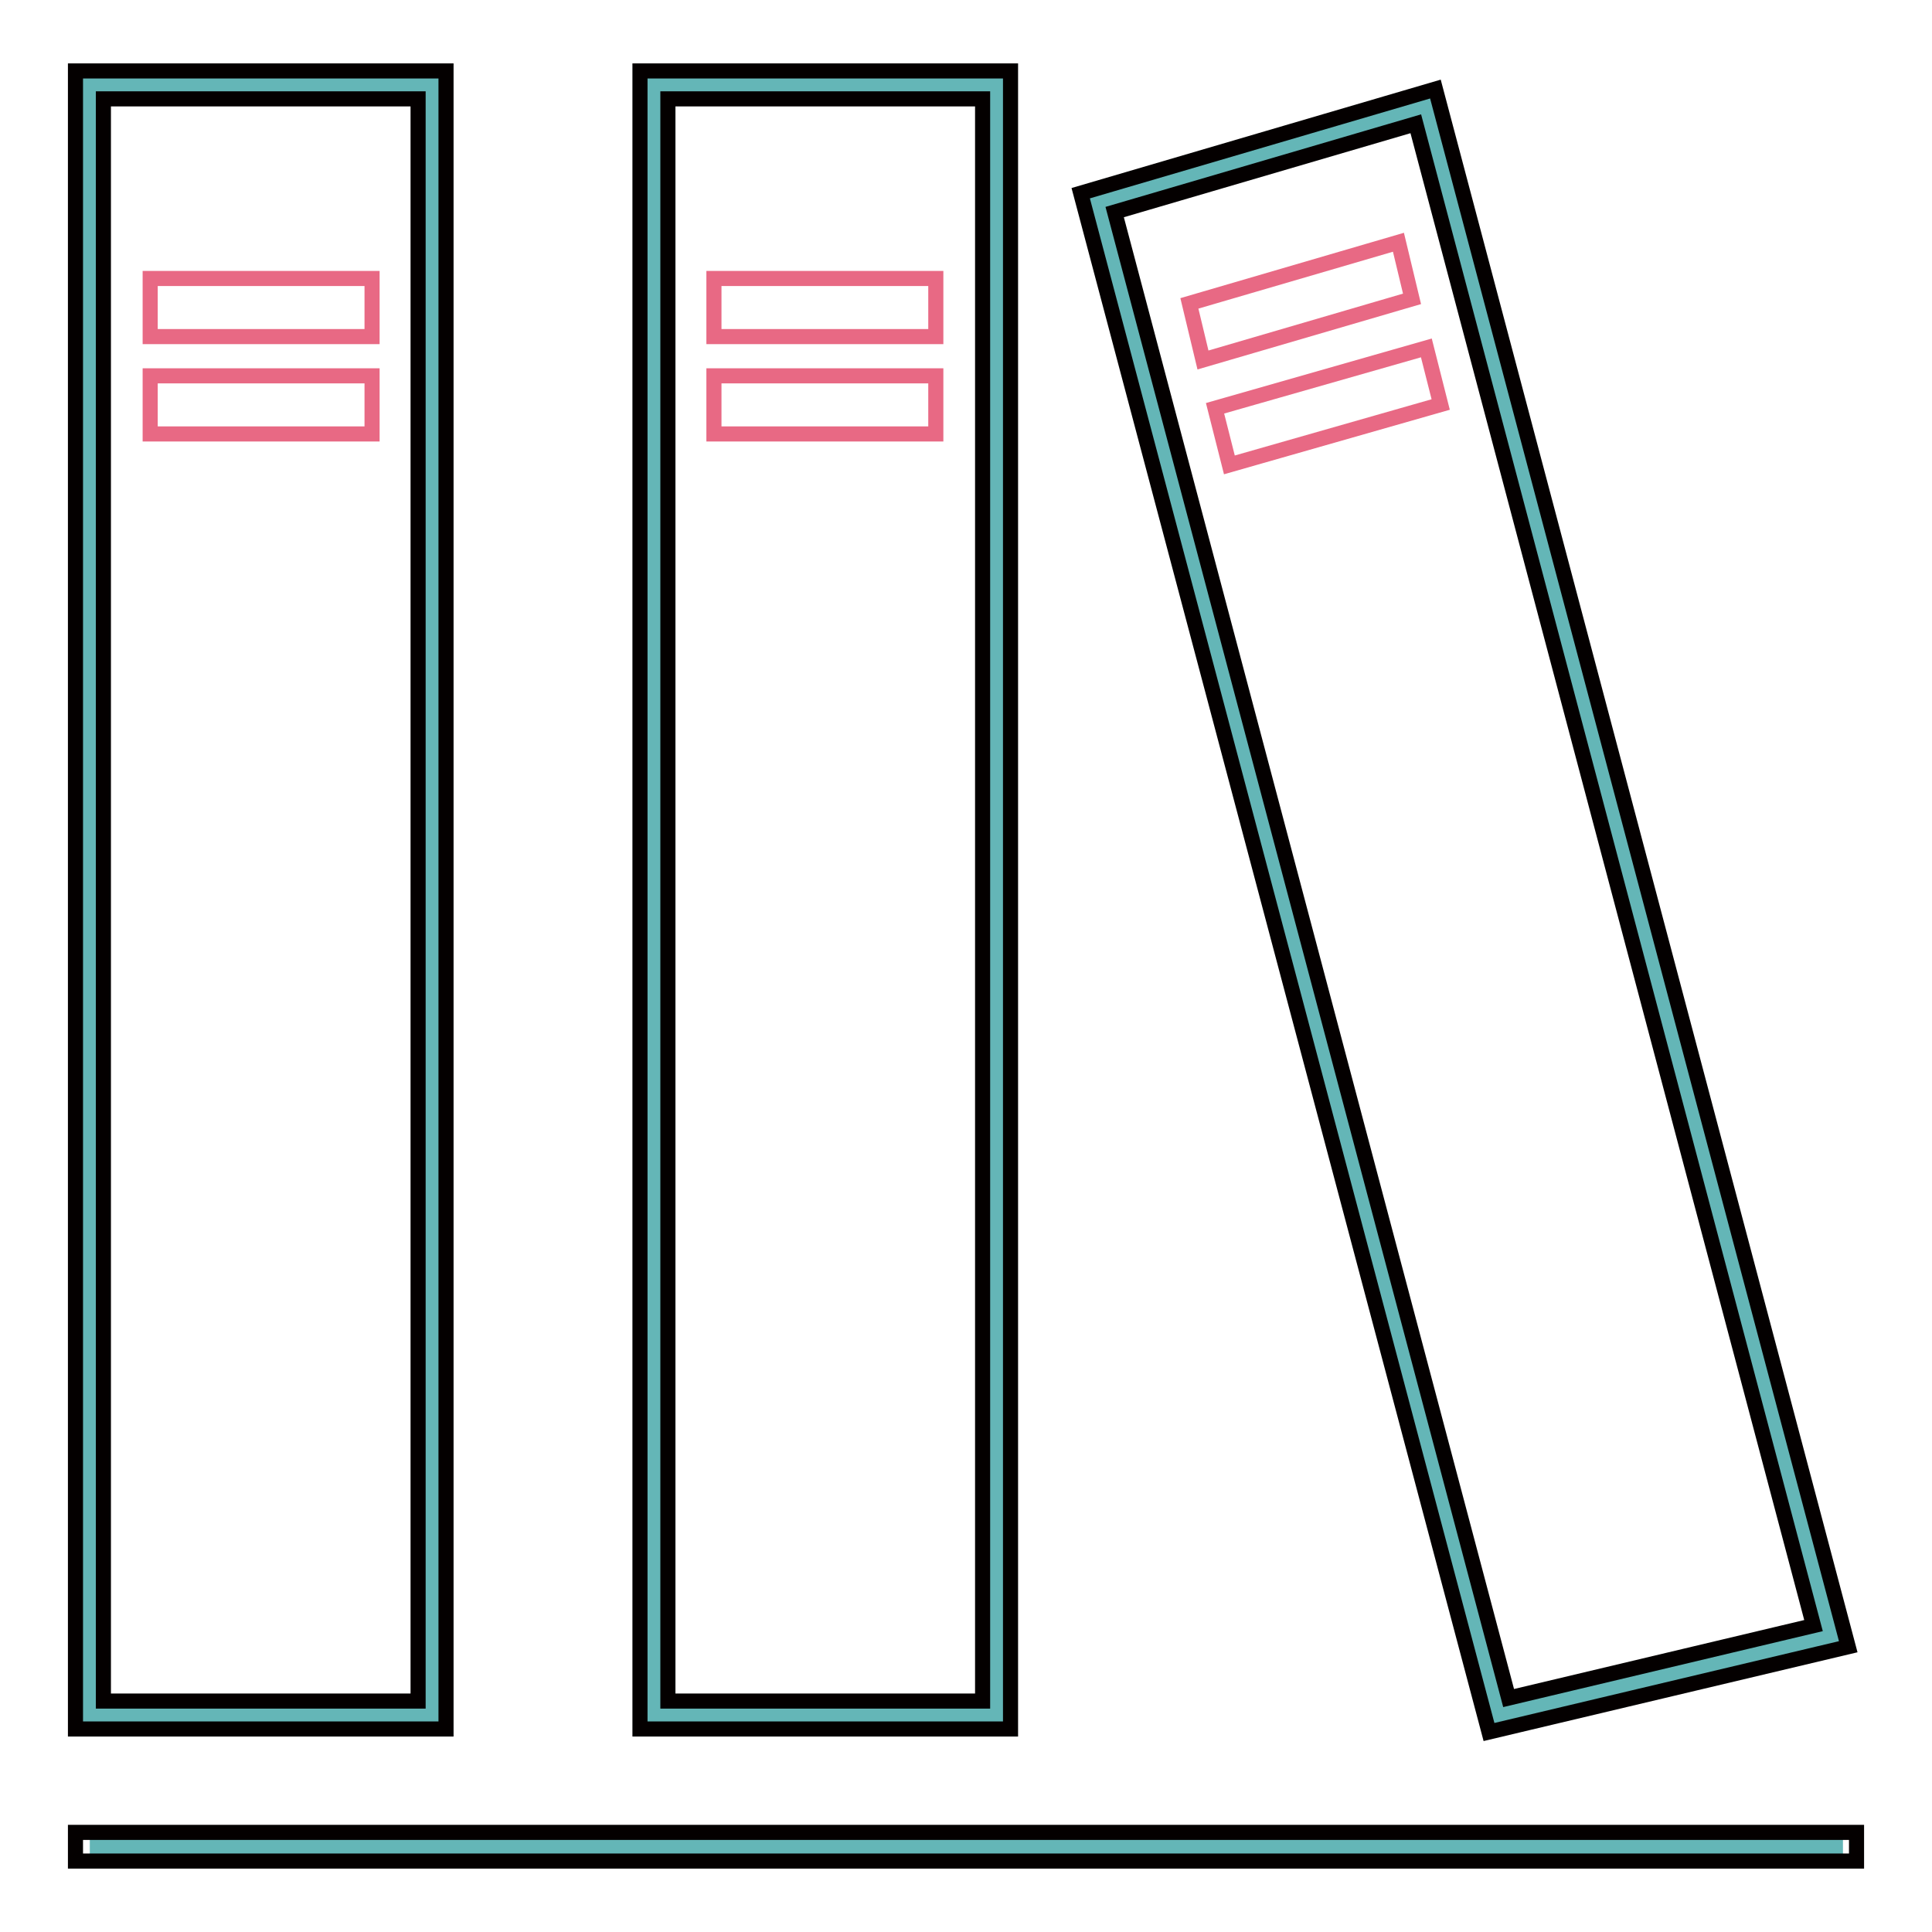
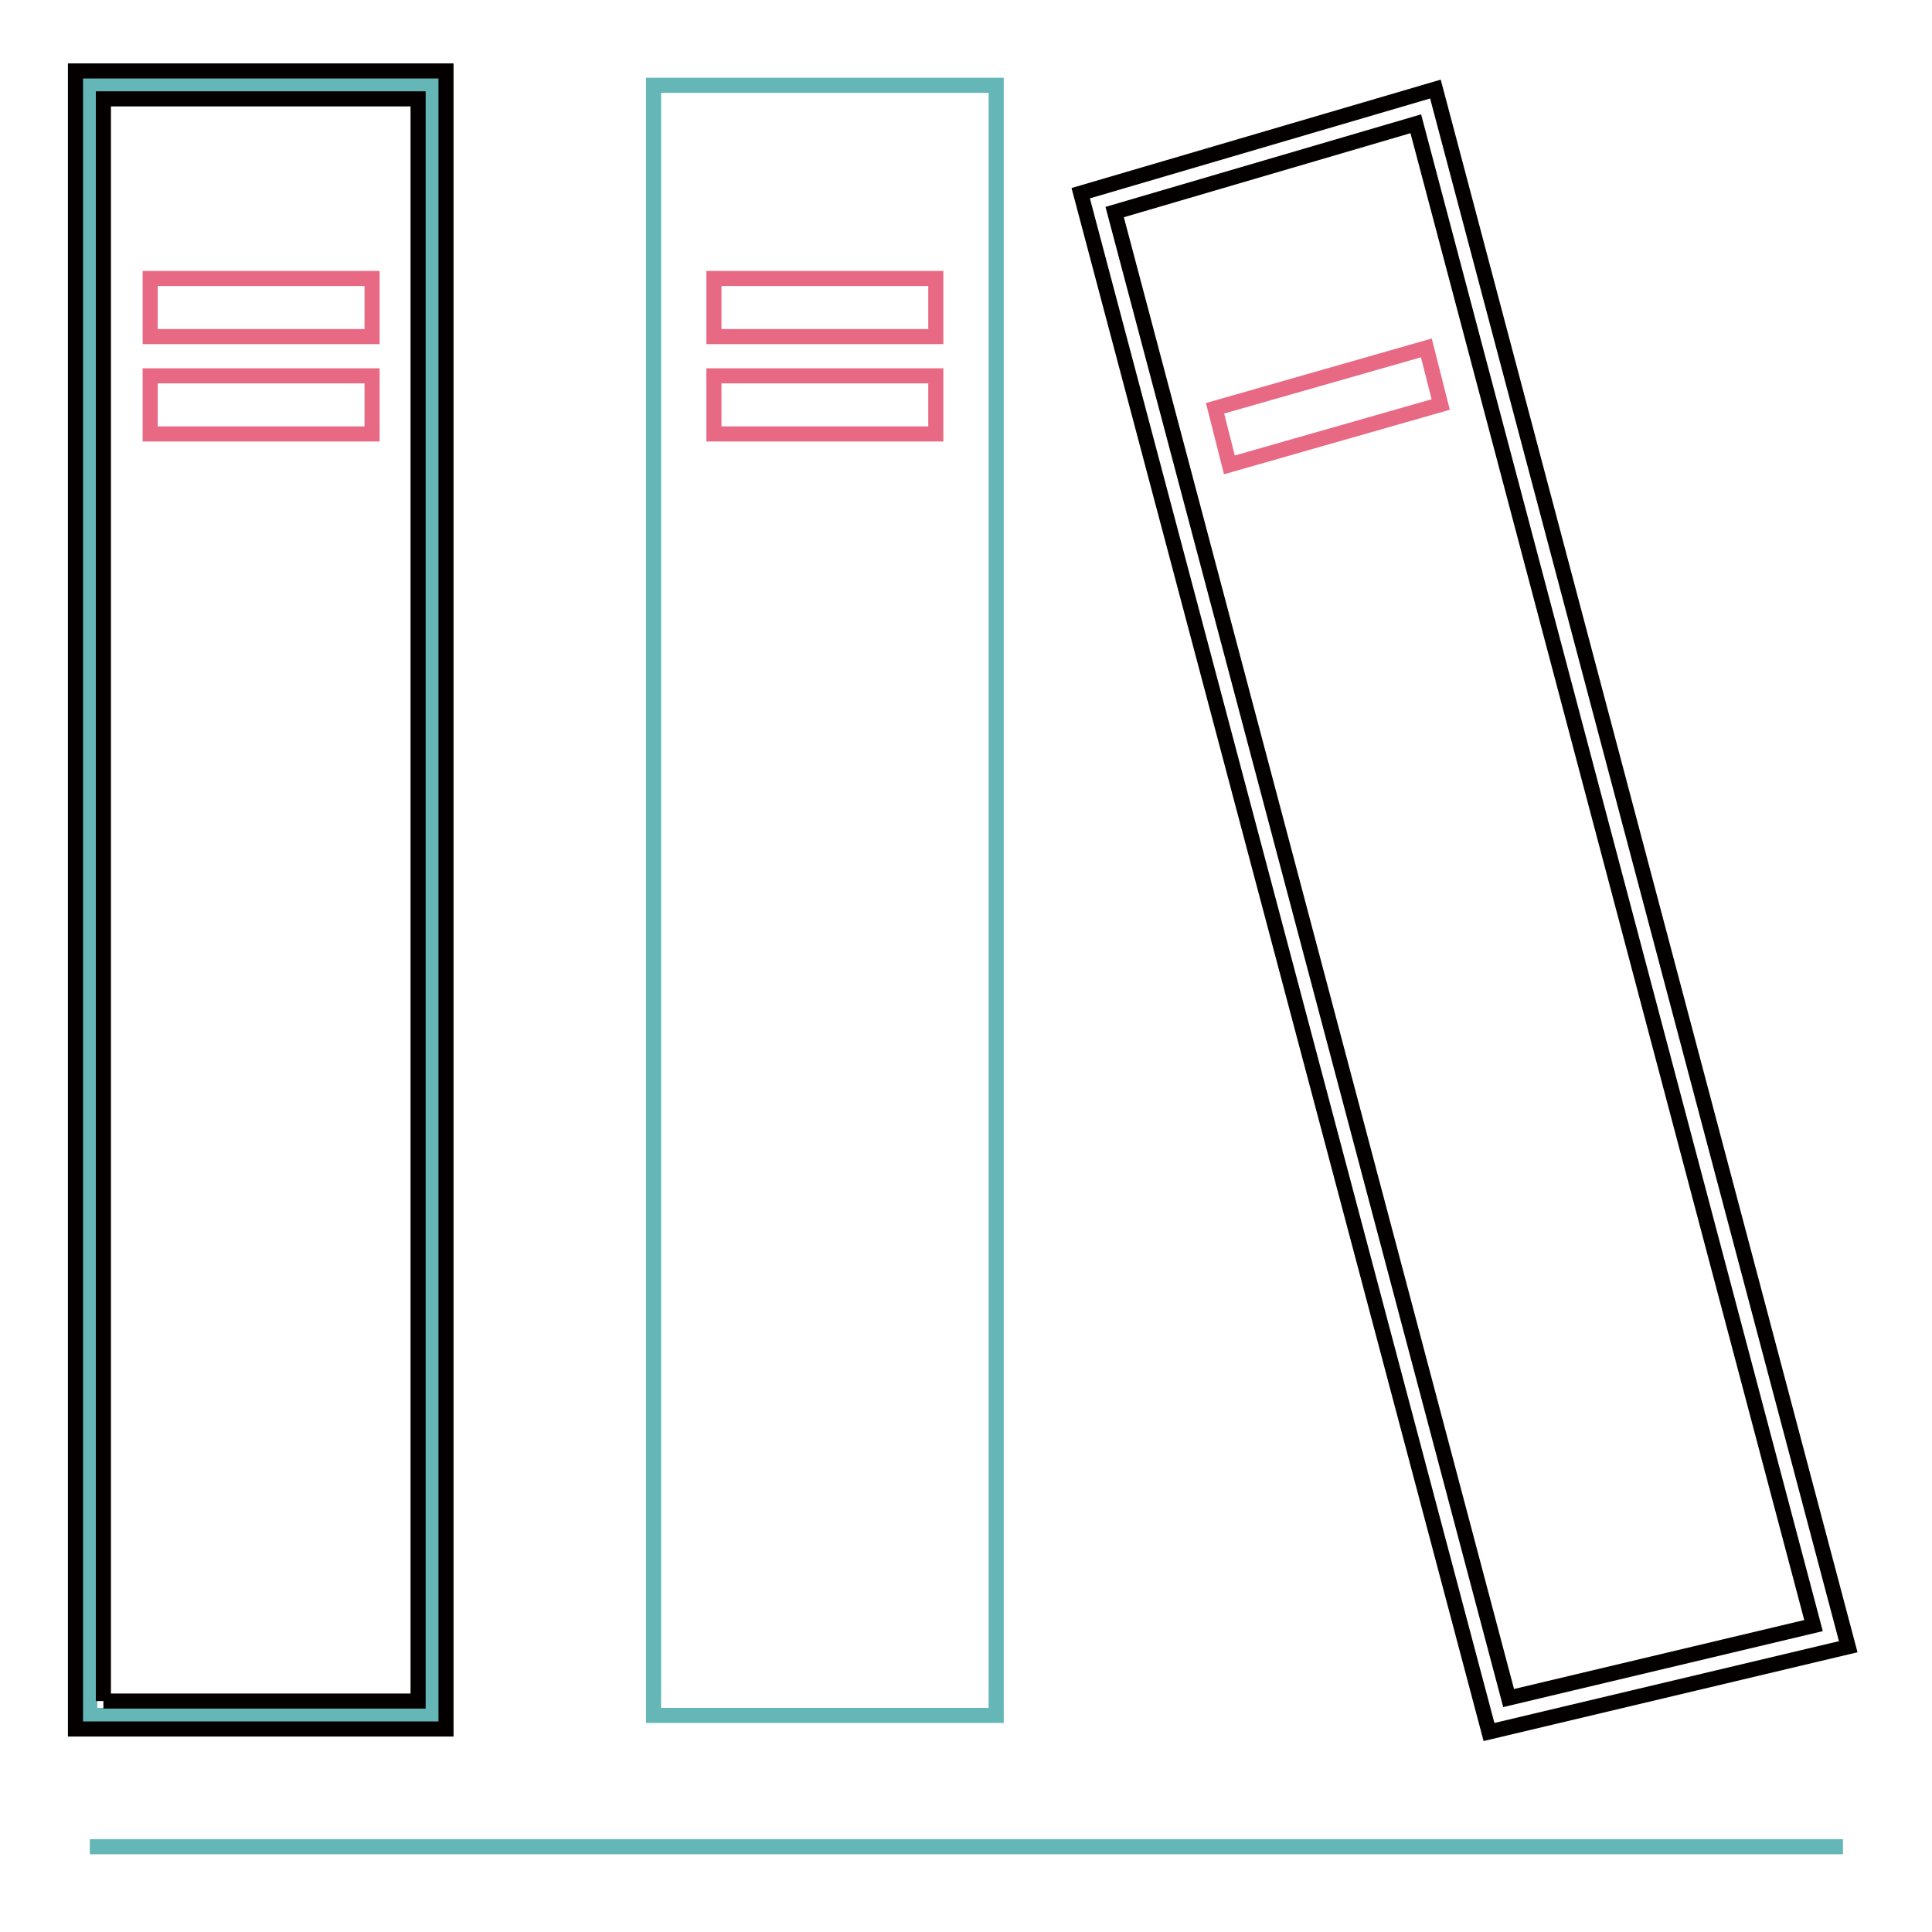
<svg xmlns="http://www.w3.org/2000/svg" version="1.1" x="0px" y="0px" viewBox="0 0 256 256" enable-background="new 0 0 256 256" xml:space="preserve">
  <g>
    <path stroke-width="2" fill-opacity="0" stroke="#64b6b7" d="M11.9,11.3h45.4v216H11.9V11.3z" />
-     <path stroke-width="2" fill-opacity="0" stroke="#040000" d="M59.1,229.1H10V9.4h49.1V229.1z M13.7,225.4h41.7V13.1H13.7V225.4z" />
+     <path stroke-width="2" fill-opacity="0" stroke="#040000" d="M59.1,229.1H10V9.4h49.1V229.1z M13.7,225.4h41.7V13.1H13.7V225.4" />
    <path stroke-width="2" fill-opacity="0" stroke="#64b6b7" d="M86.6,11.3H132v216H86.6V11.3z" />
-     <path stroke-width="2" fill-opacity="0" stroke="#040000" d="M133.9,229.1H84.8V9.4h49.1V229.1L133.9,229.1z M88.5,225.4h41.7V13.1H88.5V225.4z" />
-     <path stroke-width="2" fill-opacity="0" stroke="#64b6b7" d="M242.6,216.8l-44,10.4L145.5,26.8l43.4-12.7L242.6,216.8z" />
    <path stroke-width="2" fill-opacity="0" stroke="#040000" d="M197.3,229.5L143.2,25.6l47-13.8l54.7,206.4L197.3,229.5z M147.7,28.1L199.9,225l40.4-9.6l-52.7-199 L147.7,28.1z" />
    <path stroke-width="2" fill-opacity="0" stroke="#e86984" d="M19.9,36.9h29.4v7.7H19.9V36.9z M19.9,49.8h29.4v7.7H19.9V49.8z M94.6,36.9H124v7.7H94.6V36.9z M94.6,49.8 H124v7.7H94.6V49.8z" />
-     <path stroke-width="2" fill-opacity="0" stroke="#e86984" d="M187.1,39.6l-27.7,8.1l-1.8-7.5l27.7-8.1L187.1,39.6z" />
    <path stroke-width="2" fill-opacity="0" stroke="#e86984" d="M190.9,53.6l-28,8l-1.9-7.5l28-8L190.9,53.6z" />
    <path stroke-width="2" fill-opacity="0" stroke="#64b6b7" d="M11.9,244.7h232.3v0L11.9,244.7L11.9,244.7z" />
-     <path stroke-width="2" fill-opacity="0" stroke="#040000" d="M10,242.8h236v3.8H10V242.8z" />
  </g>
</svg>